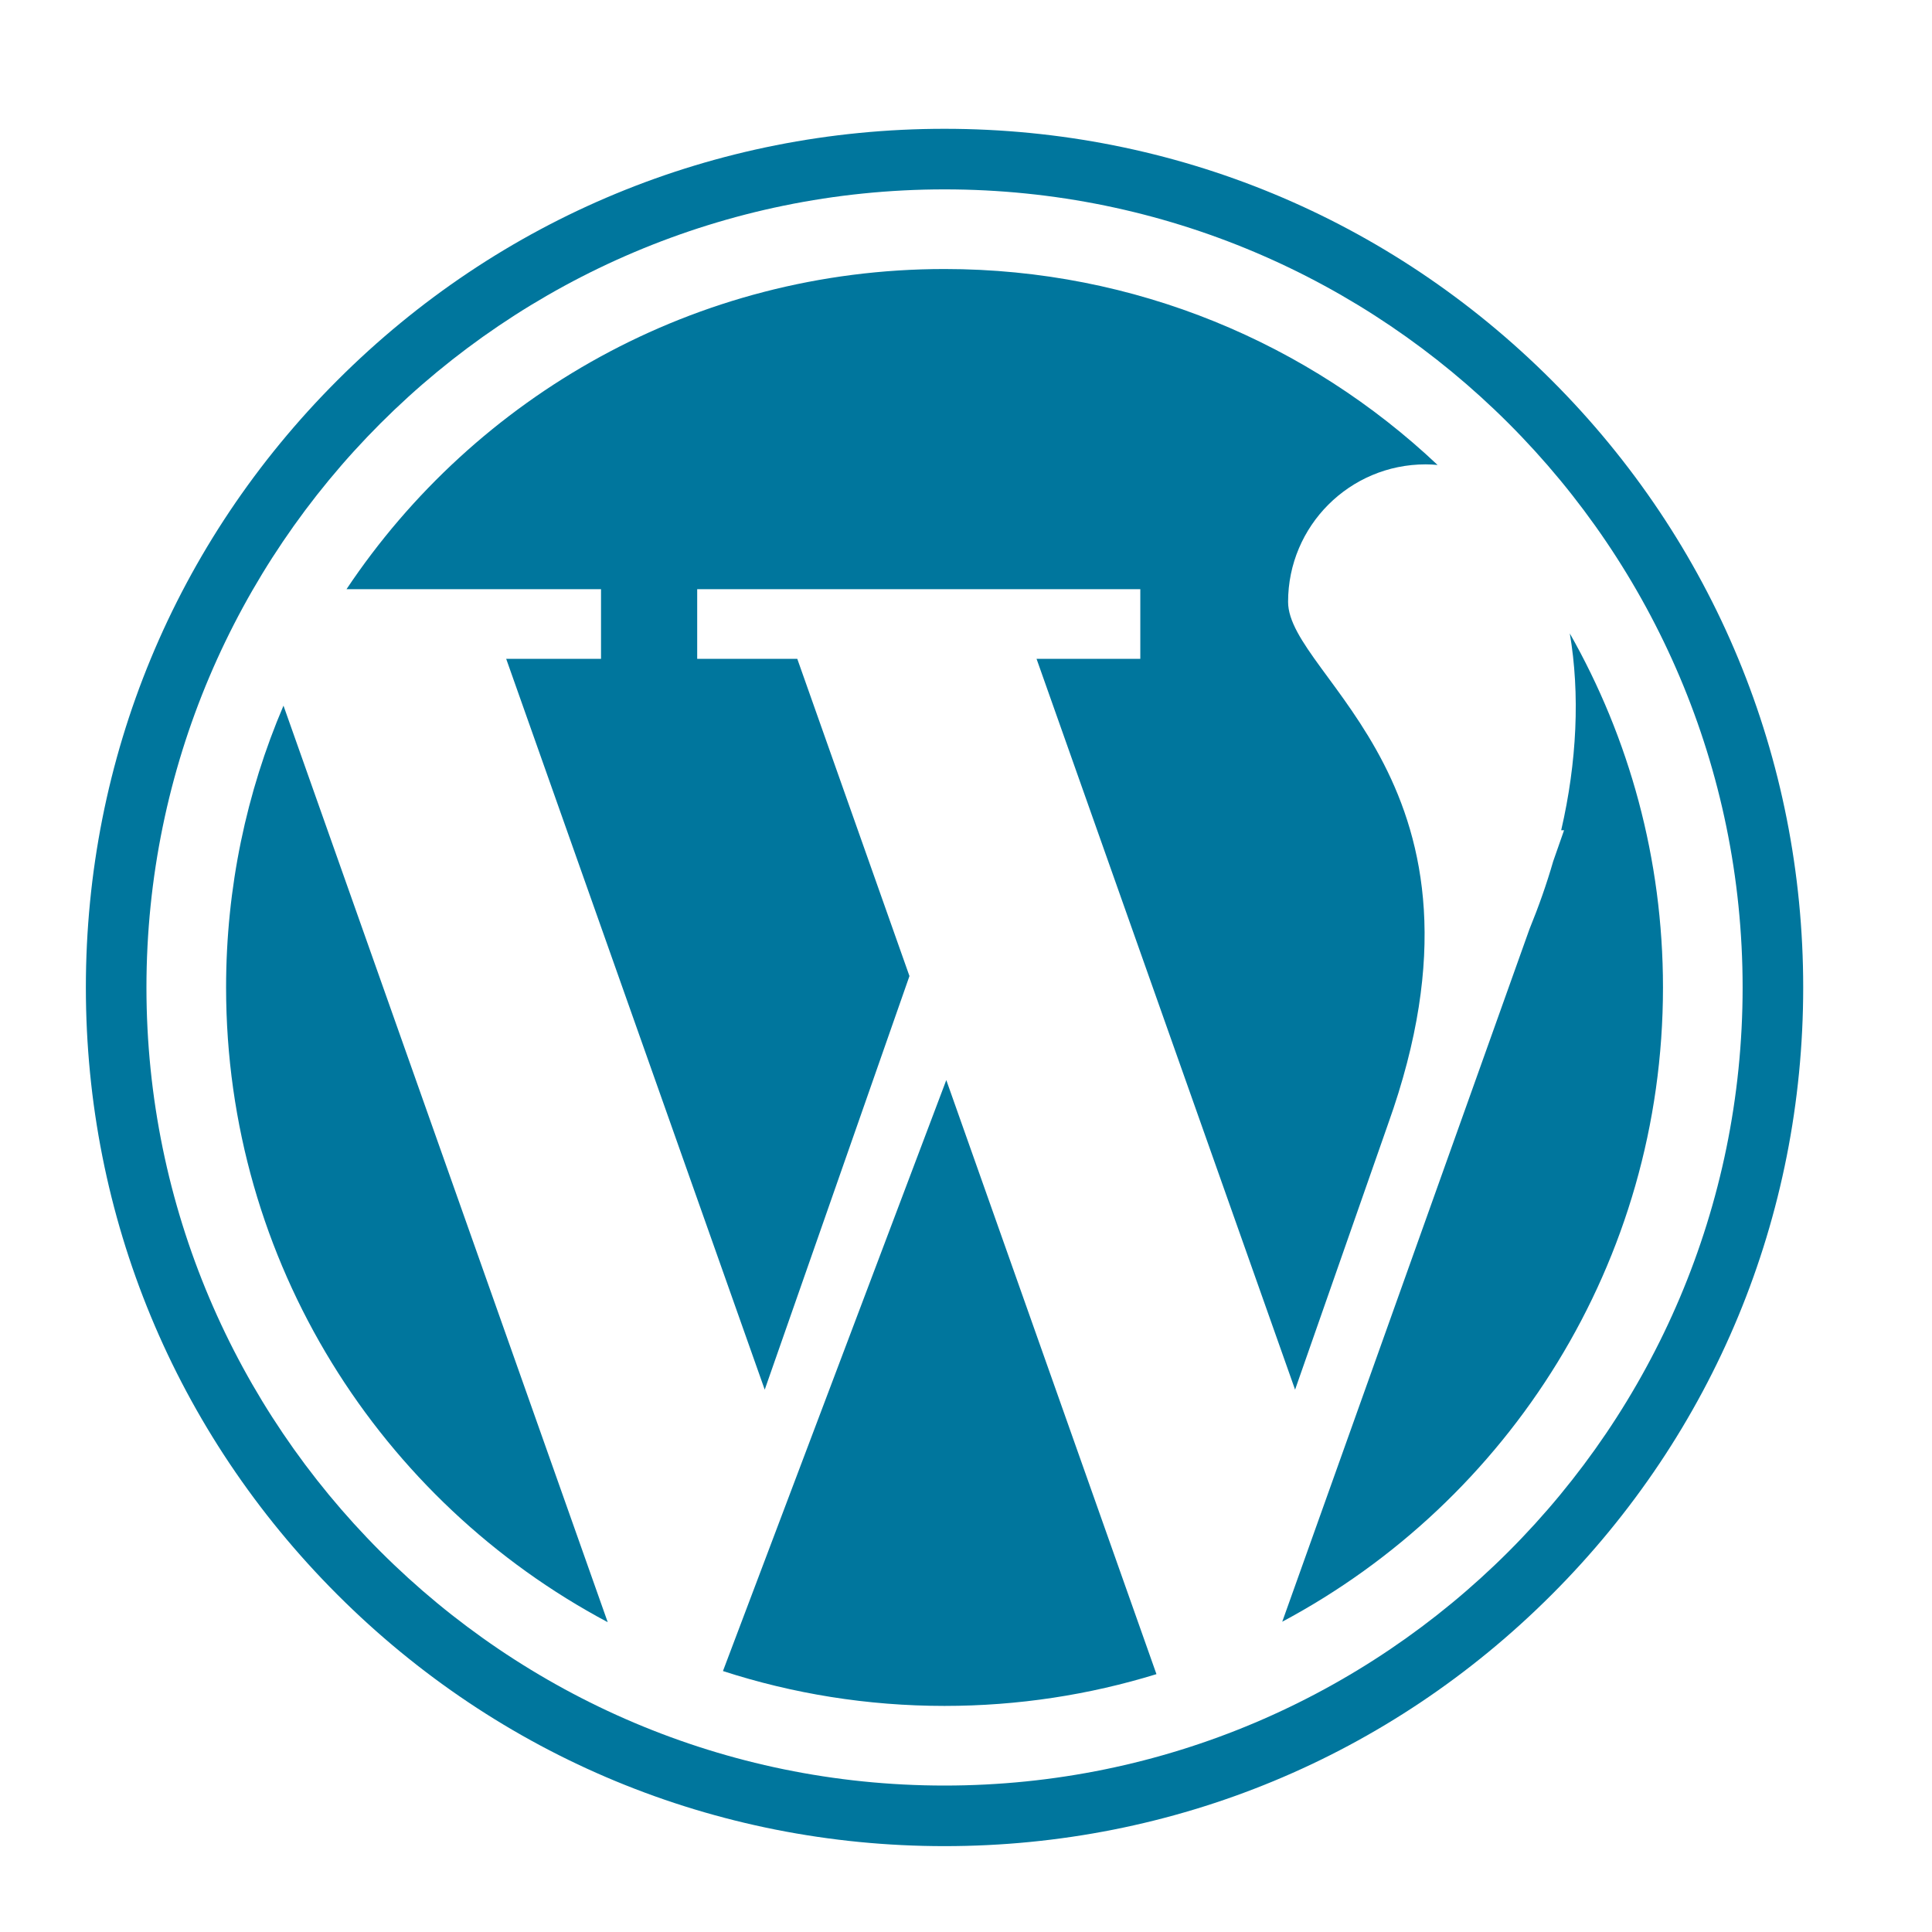
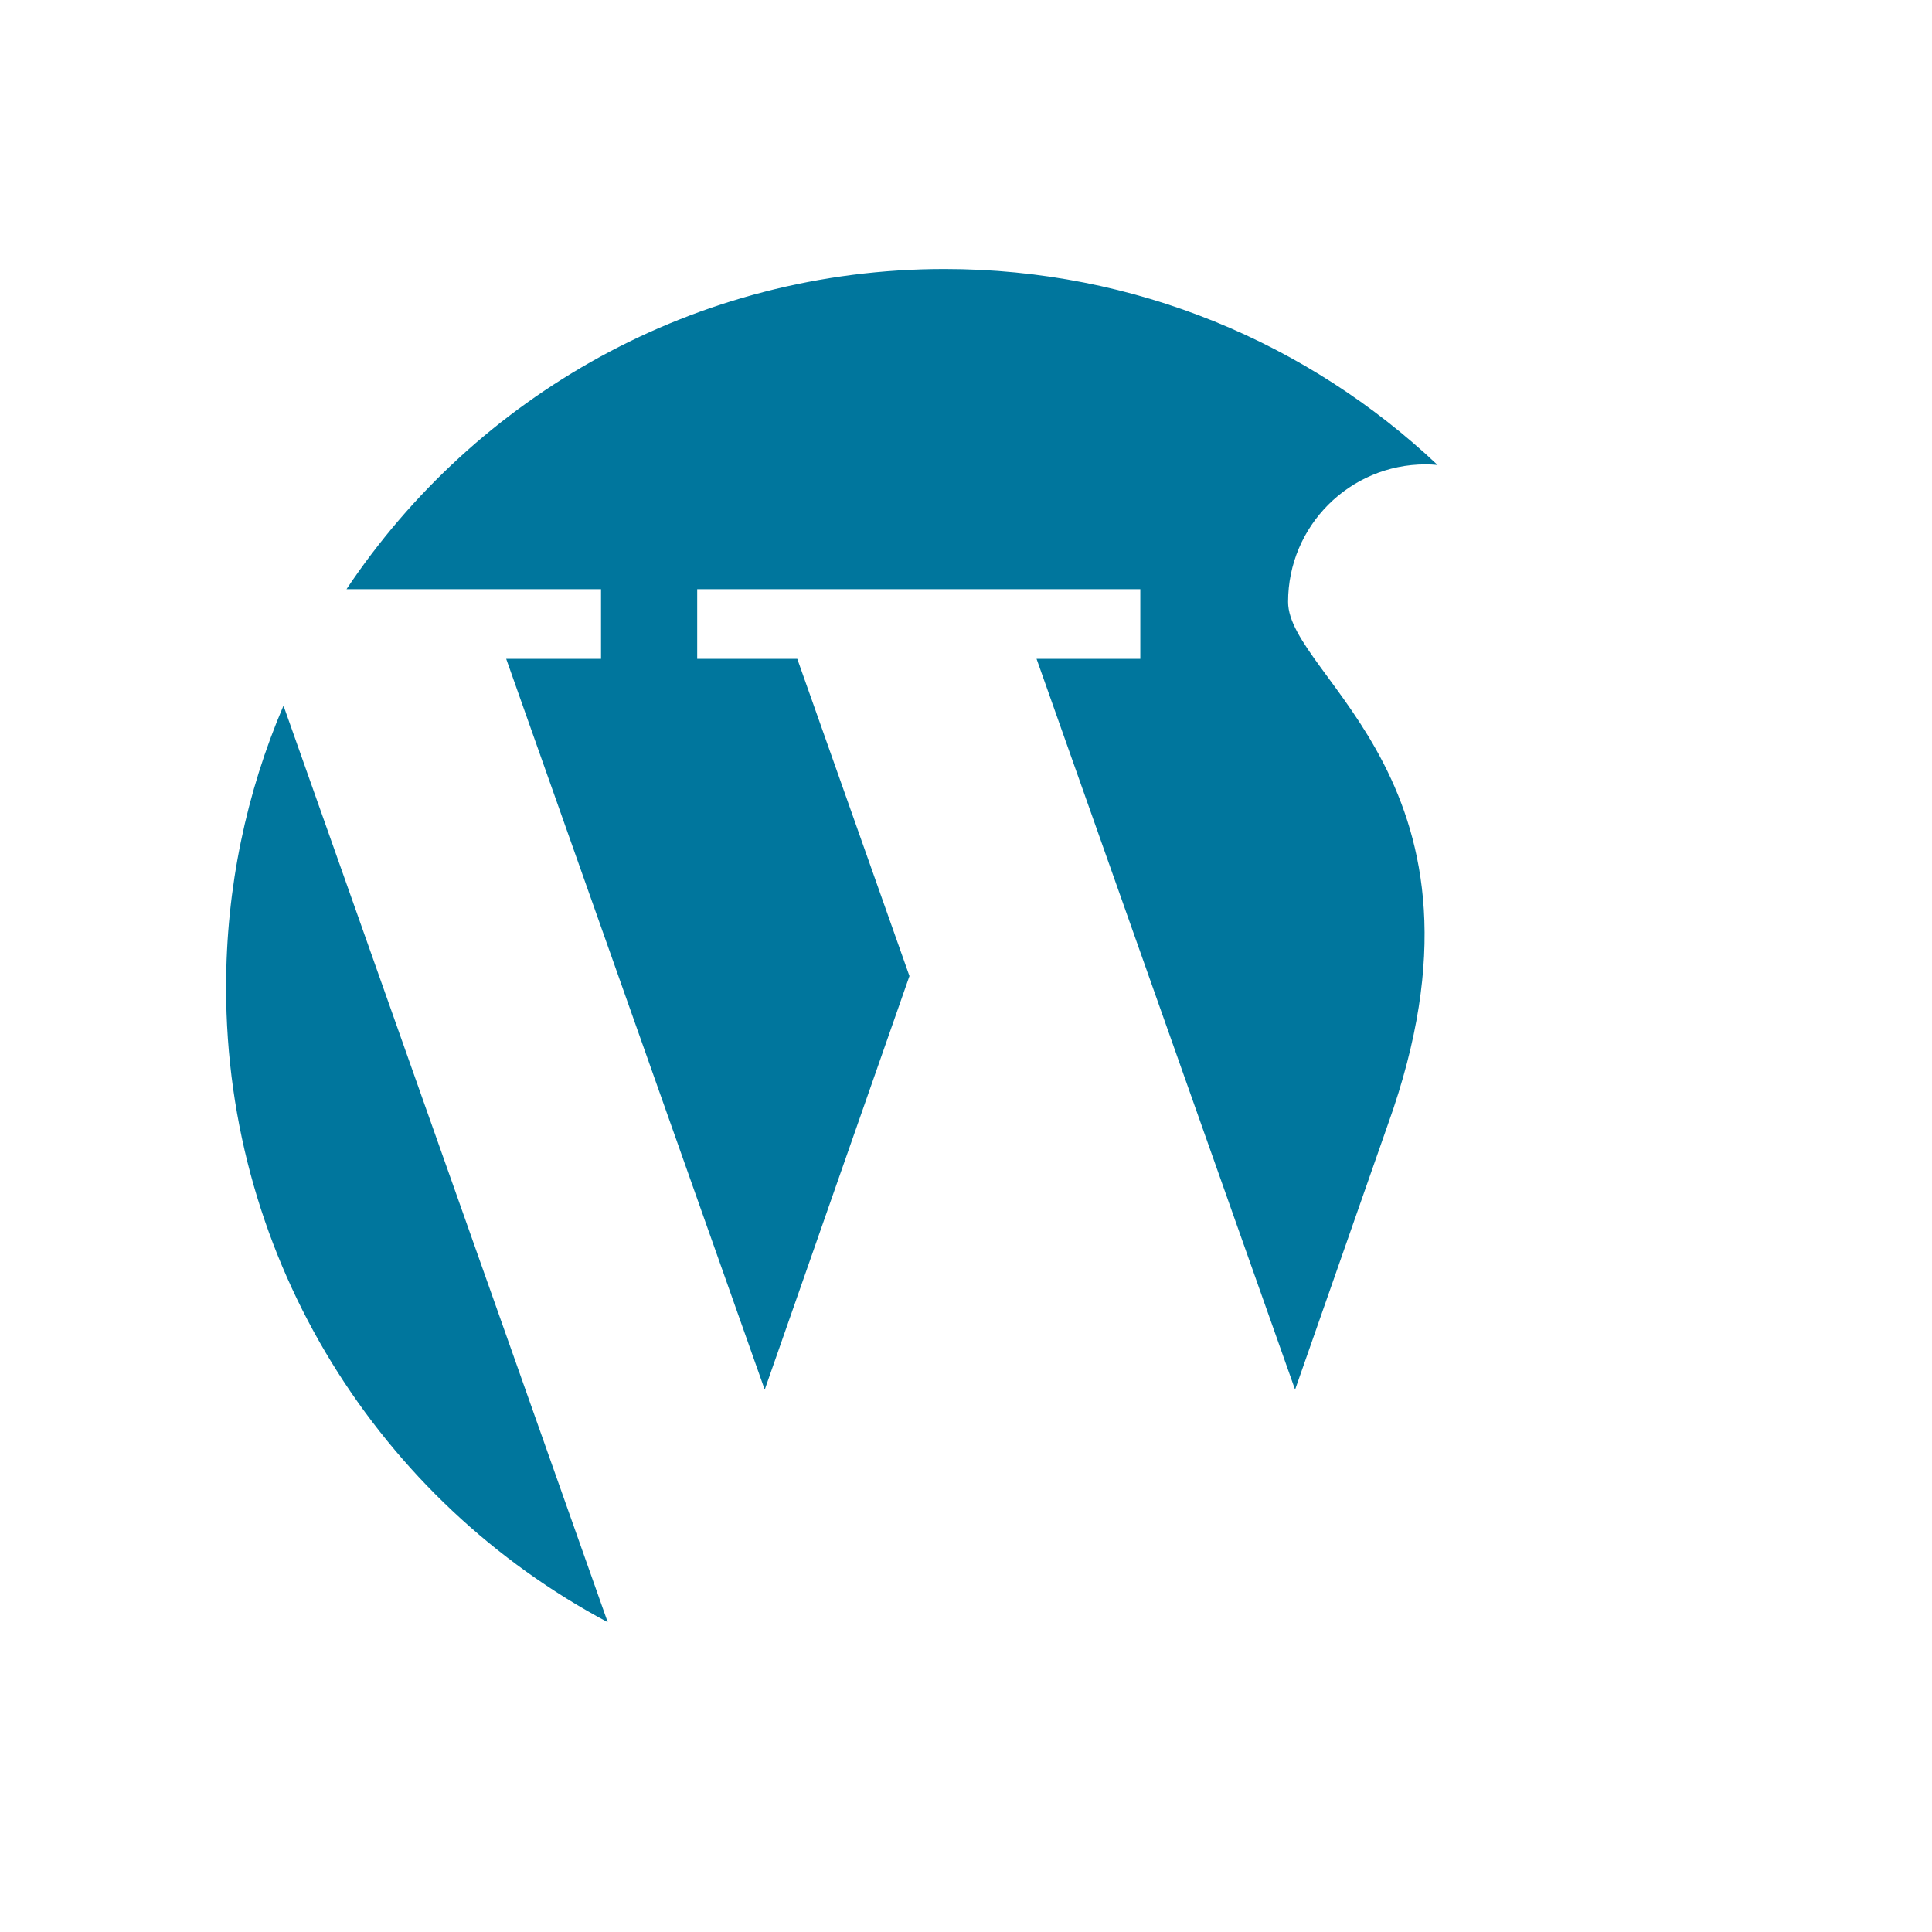
<svg xmlns="http://www.w3.org/2000/svg" width="45" height="45" viewBox="0 0 45 45" fill="none">
  <path d="M13.999 15.345H11.79L17.812 32.368L21.183 22.734L18.57 15.345H16.239V13.723H26.56V15.345H24.143L30.165 32.368L32.33 26.182C35.169 18.256 30.002 15.787 30.002 14.019C30.002 12.25 31.436 10.816 33.205 10.816C33.3 10.816 33.393 10.821 33.484 10.83C30.488 8.001 26.447 6.266 22 6.266C16.19 6.266 11.072 9.227 8.071 13.723H13.999V15.345H13.999Z" fill="#00769D" />
  <path d="M5.266 23C5.266 29.407 8.867 34.972 14.155 37.784L6.603 16.436C5.742 18.452 5.266 20.67 5.266 23Z" fill="#00769D" />
-   <path d="M36.564 14.754C36.803 16.163 36.731 17.747 36.363 19.338H36.43L36.177 20.061C36.027 20.583 35.838 21.117 35.624 21.642L29.866 37.773C35.142 34.958 38.734 29.399 38.734 23C38.734 20.002 37.945 17.188 36.564 14.754Z" fill="#00769D" />
-   <path d="M16.839 38.922C18.465 39.449 20.199 39.734 22 39.734C23.718 39.734 25.375 39.475 26.936 38.994L22.041 25.157L16.839 38.922Z" fill="#00769D" />
-   <path d="M36.142 8.858C32.365 5.08 27.342 3 22 3C16.658 3 11.635 5.08 7.858 8.858C4.08 12.635 2 17.658 2 23C2 28.342 4.08 33.365 7.858 37.142C11.635 40.92 16.658 43 22 43C27.342 43 32.365 40.92 36.142 37.142C39.92 33.365 42 28.342 42 23C42 17.658 39.92 12.635 36.142 8.858ZM22 41.589C11.75 41.589 3.411 33.25 3.411 23C3.411 12.75 11.75 4.411 22 4.411C32.25 4.411 40.589 12.75 40.589 23C40.589 33.25 32.25 41.589 22 41.589Z" fill="#00769D" />
</svg>